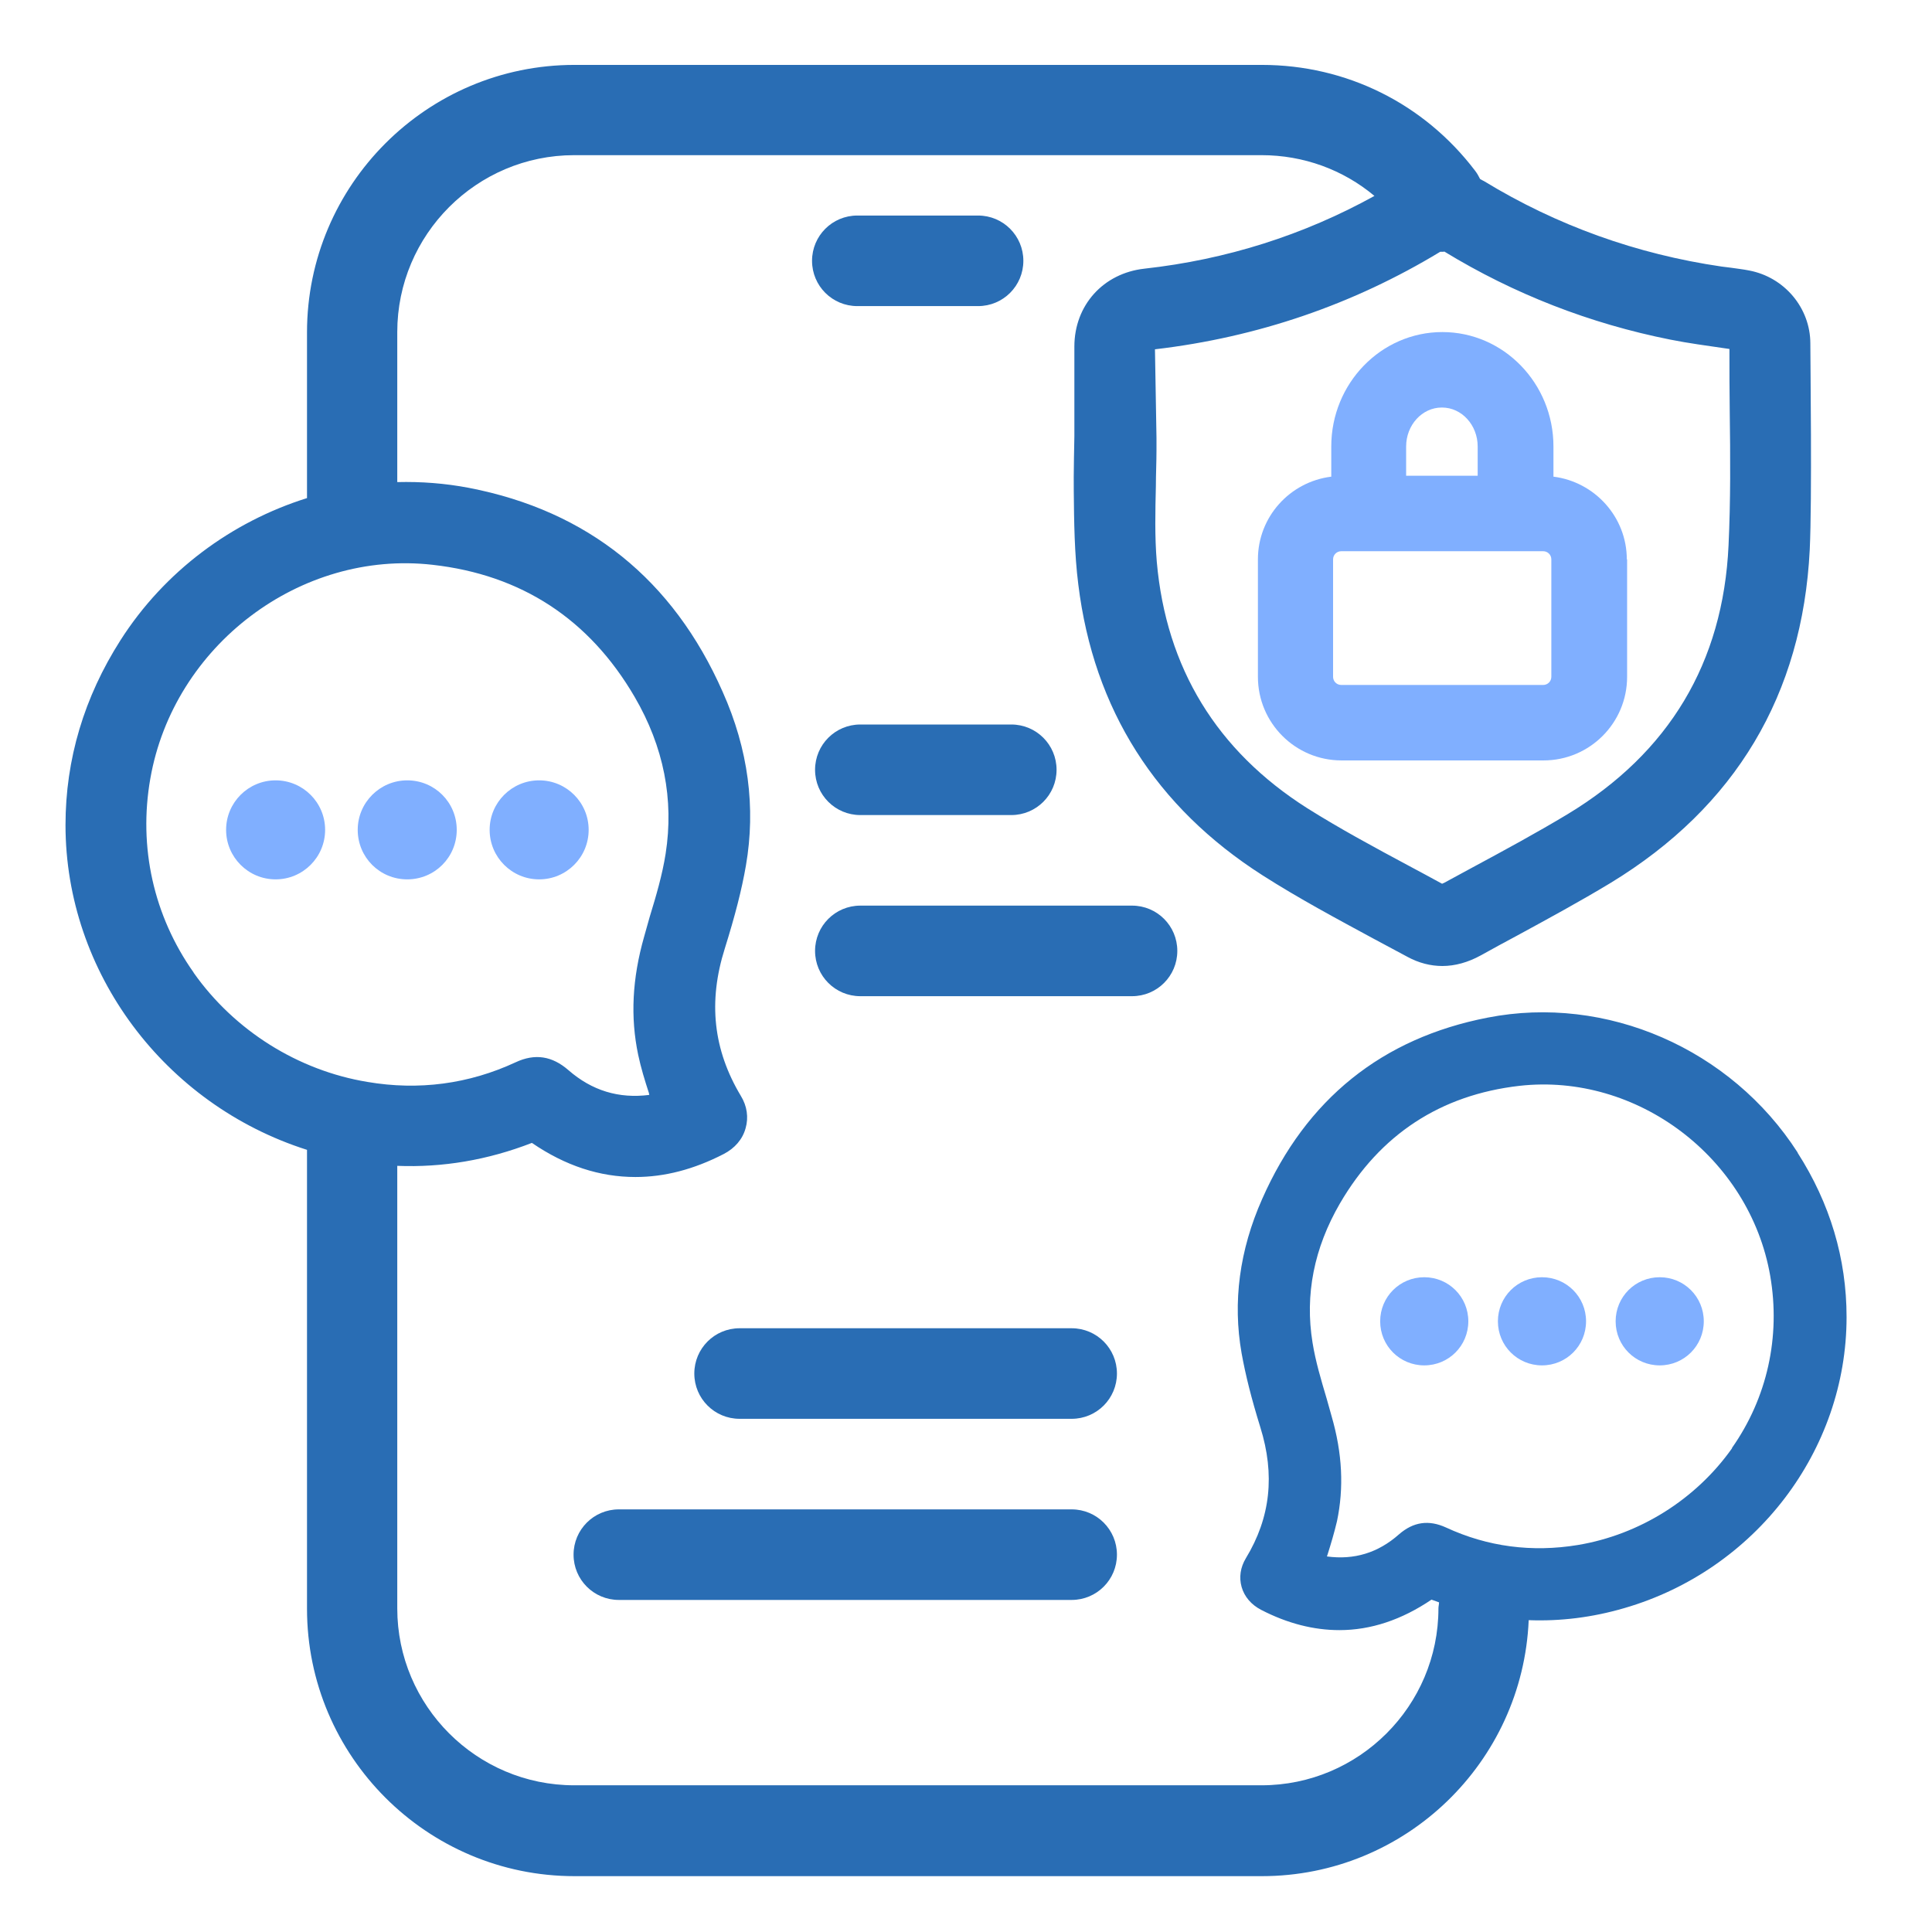
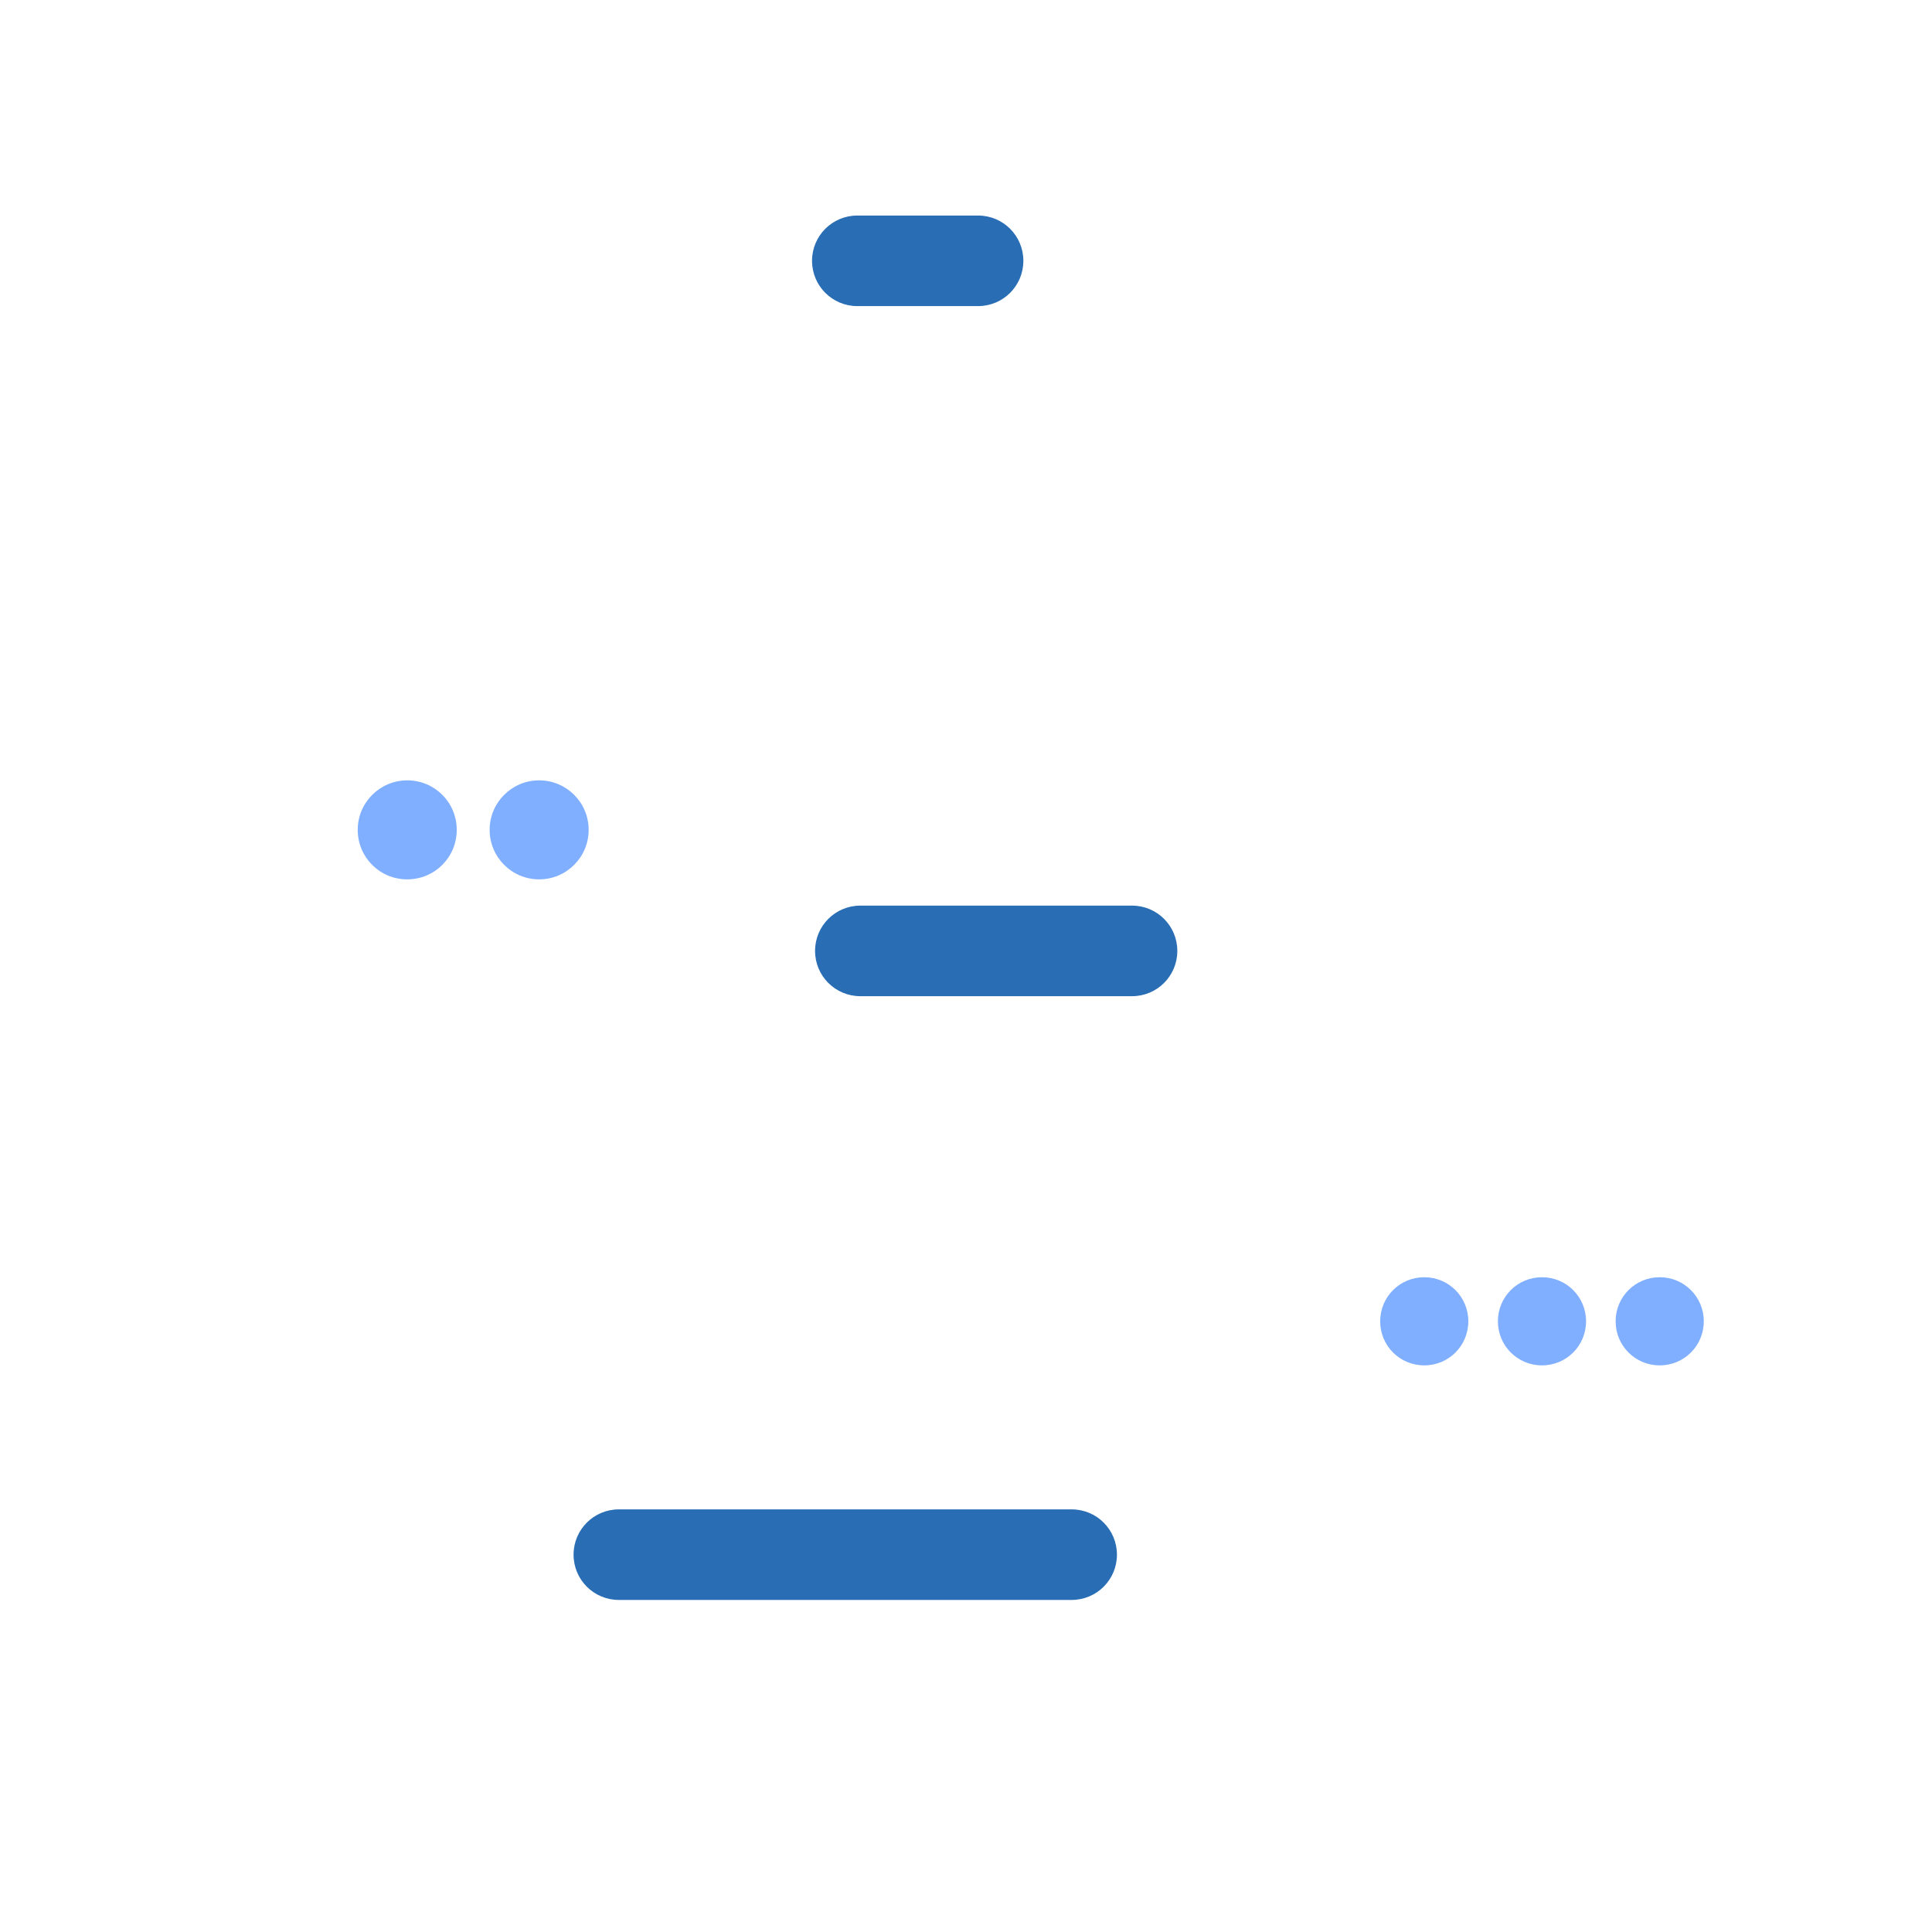
<svg xmlns="http://www.w3.org/2000/svg" id="Layer_2" data-name="Layer 2" viewBox="0 0 64 64">
  <defs>
    <style>
      .cls-1 {
        fill: #296db4;
      }

      .cls-1, .cls-2 {
        stroke-width: 0px;
      }

      .cls-2 {
        fill: #80afff;
      }
    </style>
  </defs>
  <g>
-     <path class="cls-2" d="M53.89,18.53c0-1.41-1.07-2.57-2.43-2.74v-1c0-2.09-1.65-3.79-3.68-3.79s-3.68,1.7-3.68,3.79v1c-1.37.17-2.43,1.33-2.43,2.74v3.89c0,1.53,1.24,2.77,2.77,2.77h6.69c1.53,0,2.77-1.24,2.77-2.77v-3.89ZM47.77,13.5c.65,0,1.18.58,1.18,1.29v.97h-2.37v-.97c0-.71.53-1.29,1.18-1.29ZM51.39,22.42c0,.15-.12.27-.27.27h-6.69c-.15,0-.27-.12-.27-.27v-3.89c0-.15.12-.27.27-.27h6.69c.15,0,.27.12.27.27v3.89Z" />
-     <circle class="cls-2" cx="9.13" cy="27.49" r="1.64" />
    <path class="cls-2" d="M13.49,25.85c-.9,0-1.64.73-1.64,1.64s.73,1.64,1.64,1.64,1.64-.73,1.64-1.64-.73-1.64-1.64-1.64Z" />
    <circle class="cls-2" cx="17.86" cy="27.49" r="1.64" />
    <path class="cls-2" d="M47.18,42.31c-.81,0-1.46.65-1.46,1.46s.65,1.46,1.46,1.46,1.46-.65,1.46-1.46-.65-1.46-1.46-1.46Z" />
    <path class="cls-2" d="M51.08,42.31c-.81,0-1.46.65-1.46,1.46s.65,1.46,1.46,1.46,1.46-.65,1.46-1.46-.65-1.46-1.46-1.46Z" />
    <path class="cls-2" d="M54.98,42.31c-.81,0-1.46.65-1.46,1.46s.65,1.46,1.46,1.46,1.46-.65,1.46-1.46-.65-1.46-1.46-1.46Z" />
  </g>
  <g>
    <path class="cls-1" d="M32.4,7.14h-4c-.83,0-1.5.67-1.5,1.5s.67,1.5,1.5,1.5h4c.83,0,1.5-.67,1.5-1.5s-.67-1.5-1.5-1.5Z" />
-     <path class="cls-1" d="M59.55,38.18c-2.21-3.44-6.34-5.24-10.27-4.47-3.5.68-6.01,2.7-7.47,6.01-.75,1.69-.98,3.41-.68,5.11.13.72.32,1.48.62,2.45.49,1.57.34,2.99-.48,4.34-.18.3-.23.63-.14.95.09.32.32.59.65.76.87.45,1.74.67,2.59.67,1.04,0,2.06-.34,3.05-1.01.08.03.17.06.25.09,0,.07-.02.13-.02.2,0,3.23-2.63,5.86-5.86,5.86h-22.77c-3.23,0-5.86-2.63-5.86-5.86v-14.66c1.5.06,2.99-.19,4.46-.76,1.11.76,2.25,1.13,3.43,1.13.96,0,1.93-.25,2.92-.76.37-.19.63-.49.73-.86.1-.35.05-.73-.16-1.07-.91-1.52-1.09-3.11-.53-4.88.34-1.09.56-1.94.7-2.75.33-1.91.08-3.85-.77-5.75-1.64-3.72-4.47-6-8.41-6.76-.79-.15-1.58-.21-2.37-.19v-4.97c0-3.23,2.63-5.86,5.86-5.86h22.77c1.39,0,2.7.48,3.74,1.35-2.35,1.3-4.91,2.11-7.62,2.41-1.36.15-2.32,1.21-2.32,2.58,0,.78,0,1.57,0,2.35v.62s-.03,1.36-.02,1.82c.01,1.01.02,2.06.15,3.09.51,4.14,2.57,7.38,6.11,9.64,1.19.76,2.46,1.44,3.68,2.1.37.2.75.4,1.12.6.37.2.76.3,1.15.3.42,0,.85-.12,1.27-.35.41-.23.82-.45,1.23-.67,1.01-.55,2.06-1.12,3.07-1.73,4.14-2.52,6.36-6.24,6.6-11.04.08-1.67.02-6.22.02-6.83,0-1.18-.86-2.2-2.03-2.42-.2-.04-.39-.06-.59-.09l-.32-.04c-2.81-.41-5.46-1.36-7.87-2.83-.04-.02-.08-.04-.13-.07-.05-.1-.1-.19-.17-.28-1.69-2.22-4.26-3.5-7.06-3.5h-22.77c-4.89,0-8.86,3.98-8.86,8.86v5.49c-2.49.78-4.72,2.42-6.18,4.71-1.2,1.88-1.82,3.94-1.82,6.12h0c0,4.88,3.28,9.26,8,10.76v15.2c0,4.89,3.98,8.86,8.86,8.86h22.77c4.76,0,8.64-3.77,8.84-8.48,1.05.04,2.11-.09,3.17-.4,4.34-1.26,7.36-5.22,7.36-9.64h0c0-1.94-.55-3.77-1.62-5.44ZM47.84,8.33c2.31,1.41,4.83,2.39,7.49,2.92.6.12,1.21.2,1.82.29l.14.02c0,.7,0,1.39.01,2.09.02,1.45.03,2.95-.04,4.42-.18,3.88-1.97,6.87-5.33,8.9-1.03.62-2.12,1.21-3.16,1.77l-.94.51s-.07.02-.05.03c-.37-.2-.75-.41-1.13-.61-1.12-.6-2.27-1.22-3.35-1.9-2.99-1.9-4.67-4.64-4.98-8.16-.07-.82-.05-1.68-.03-2.51,0-.39.02-.79.02-1.18v-.42l-.05-2.91v-.02s0,0,.01,0c3.4-.4,6.57-1.49,9.44-3.23h.12ZM6.41,32.21c-1.32-1.87-1.83-4.15-1.43-6.42.77-4.4,4.96-7.58,9.35-7.08,2.94.33,5.19,1.8,6.69,4.37.97,1.66,1.31,3.41,1.03,5.2-.11.7-.31,1.38-.53,2.1l-.18.64c-.4,1.4-.46,2.68-.2,3.92.09.43.22.85.36,1.28,0,.02,0,.03.01.05-1.01.13-1.9-.14-2.68-.82-.54-.47-1.11-.56-1.75-.26-1.55.72-3.21.94-4.91.65-2.3-.38-4.4-1.7-5.75-3.61ZM57.38,47.97c-1.2,1.7-3.07,2.87-5.11,3.21-1.52.25-2.99.06-4.37-.58-.57-.26-1.08-.19-1.56.23-.69.61-1.48.85-2.38.73,0-.01,0-.03.01-.04.12-.38.23-.75.32-1.13.23-1.1.18-2.24-.18-3.48l-.16-.57c-.19-.64-.37-1.24-.47-1.86-.26-1.59.05-3.14.91-4.62,1.33-2.28,3.33-3.59,5.94-3.89,3.9-.44,7.63,2.38,8.31,6.29.35,2.02-.1,4.05-1.27,5.71Z" />
-     <path class="cls-1" d="M35.5,44h-11c-.83,0-1.5.67-1.5,1.5s.67,1.5,1.5,1.5h11c.83,0,1.5-.67,1.5-1.5s-.67-1.5-1.5-1.5Z" />
    <path class="cls-1" d="M35.5,50h-15c-.83,0-1.5.67-1.5,1.5s.67,1.5,1.5,1.5h15c.83,0,1.5-.67,1.5-1.5s-.67-1.5-1.5-1.5Z" />
-     <path class="cls-1" d="M27,25.5c0,.83.67,1.5,1.5,1.5h5c.83,0,1.5-.67,1.5-1.5s-.67-1.5-1.5-1.5h-5c-.83,0-1.5.67-1.5,1.5Z" />
    <path class="cls-1" d="M39,31.5c0-.83-.67-1.5-1.5-1.5h-9c-.83,0-1.5.67-1.5,1.5s.67,1.5,1.5,1.5h9c.83,0,1.5-.67,1.5-1.5Z" />
  </g>
</svg>